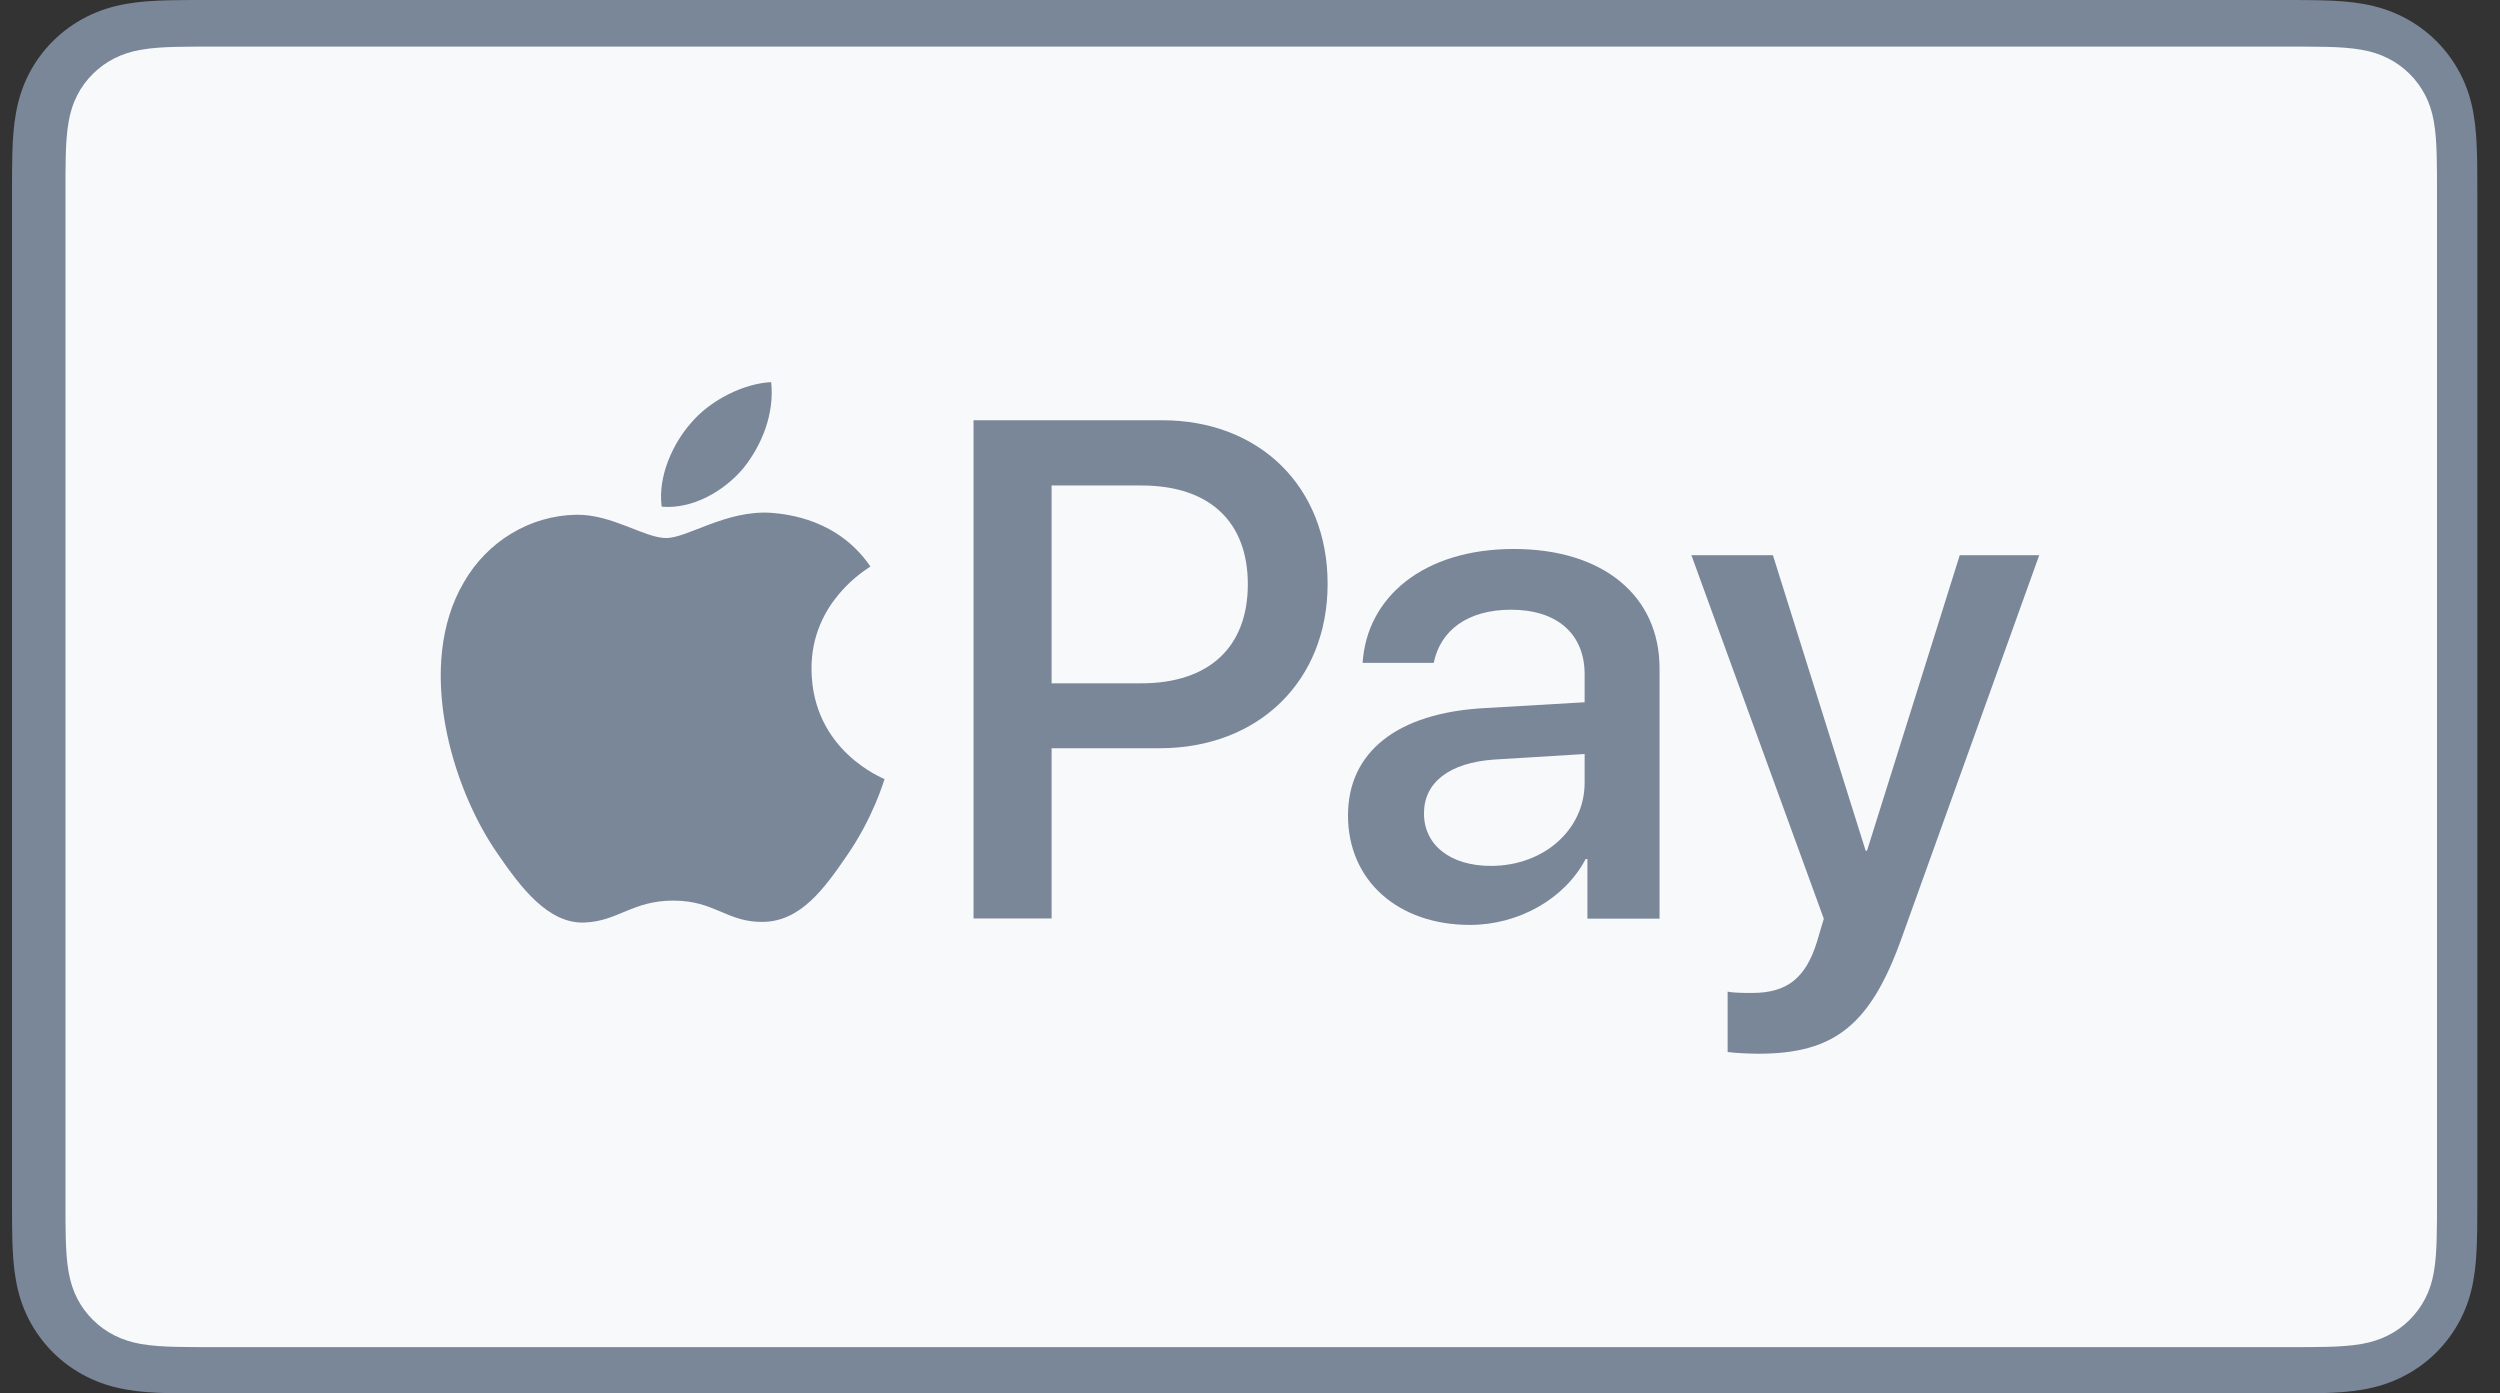
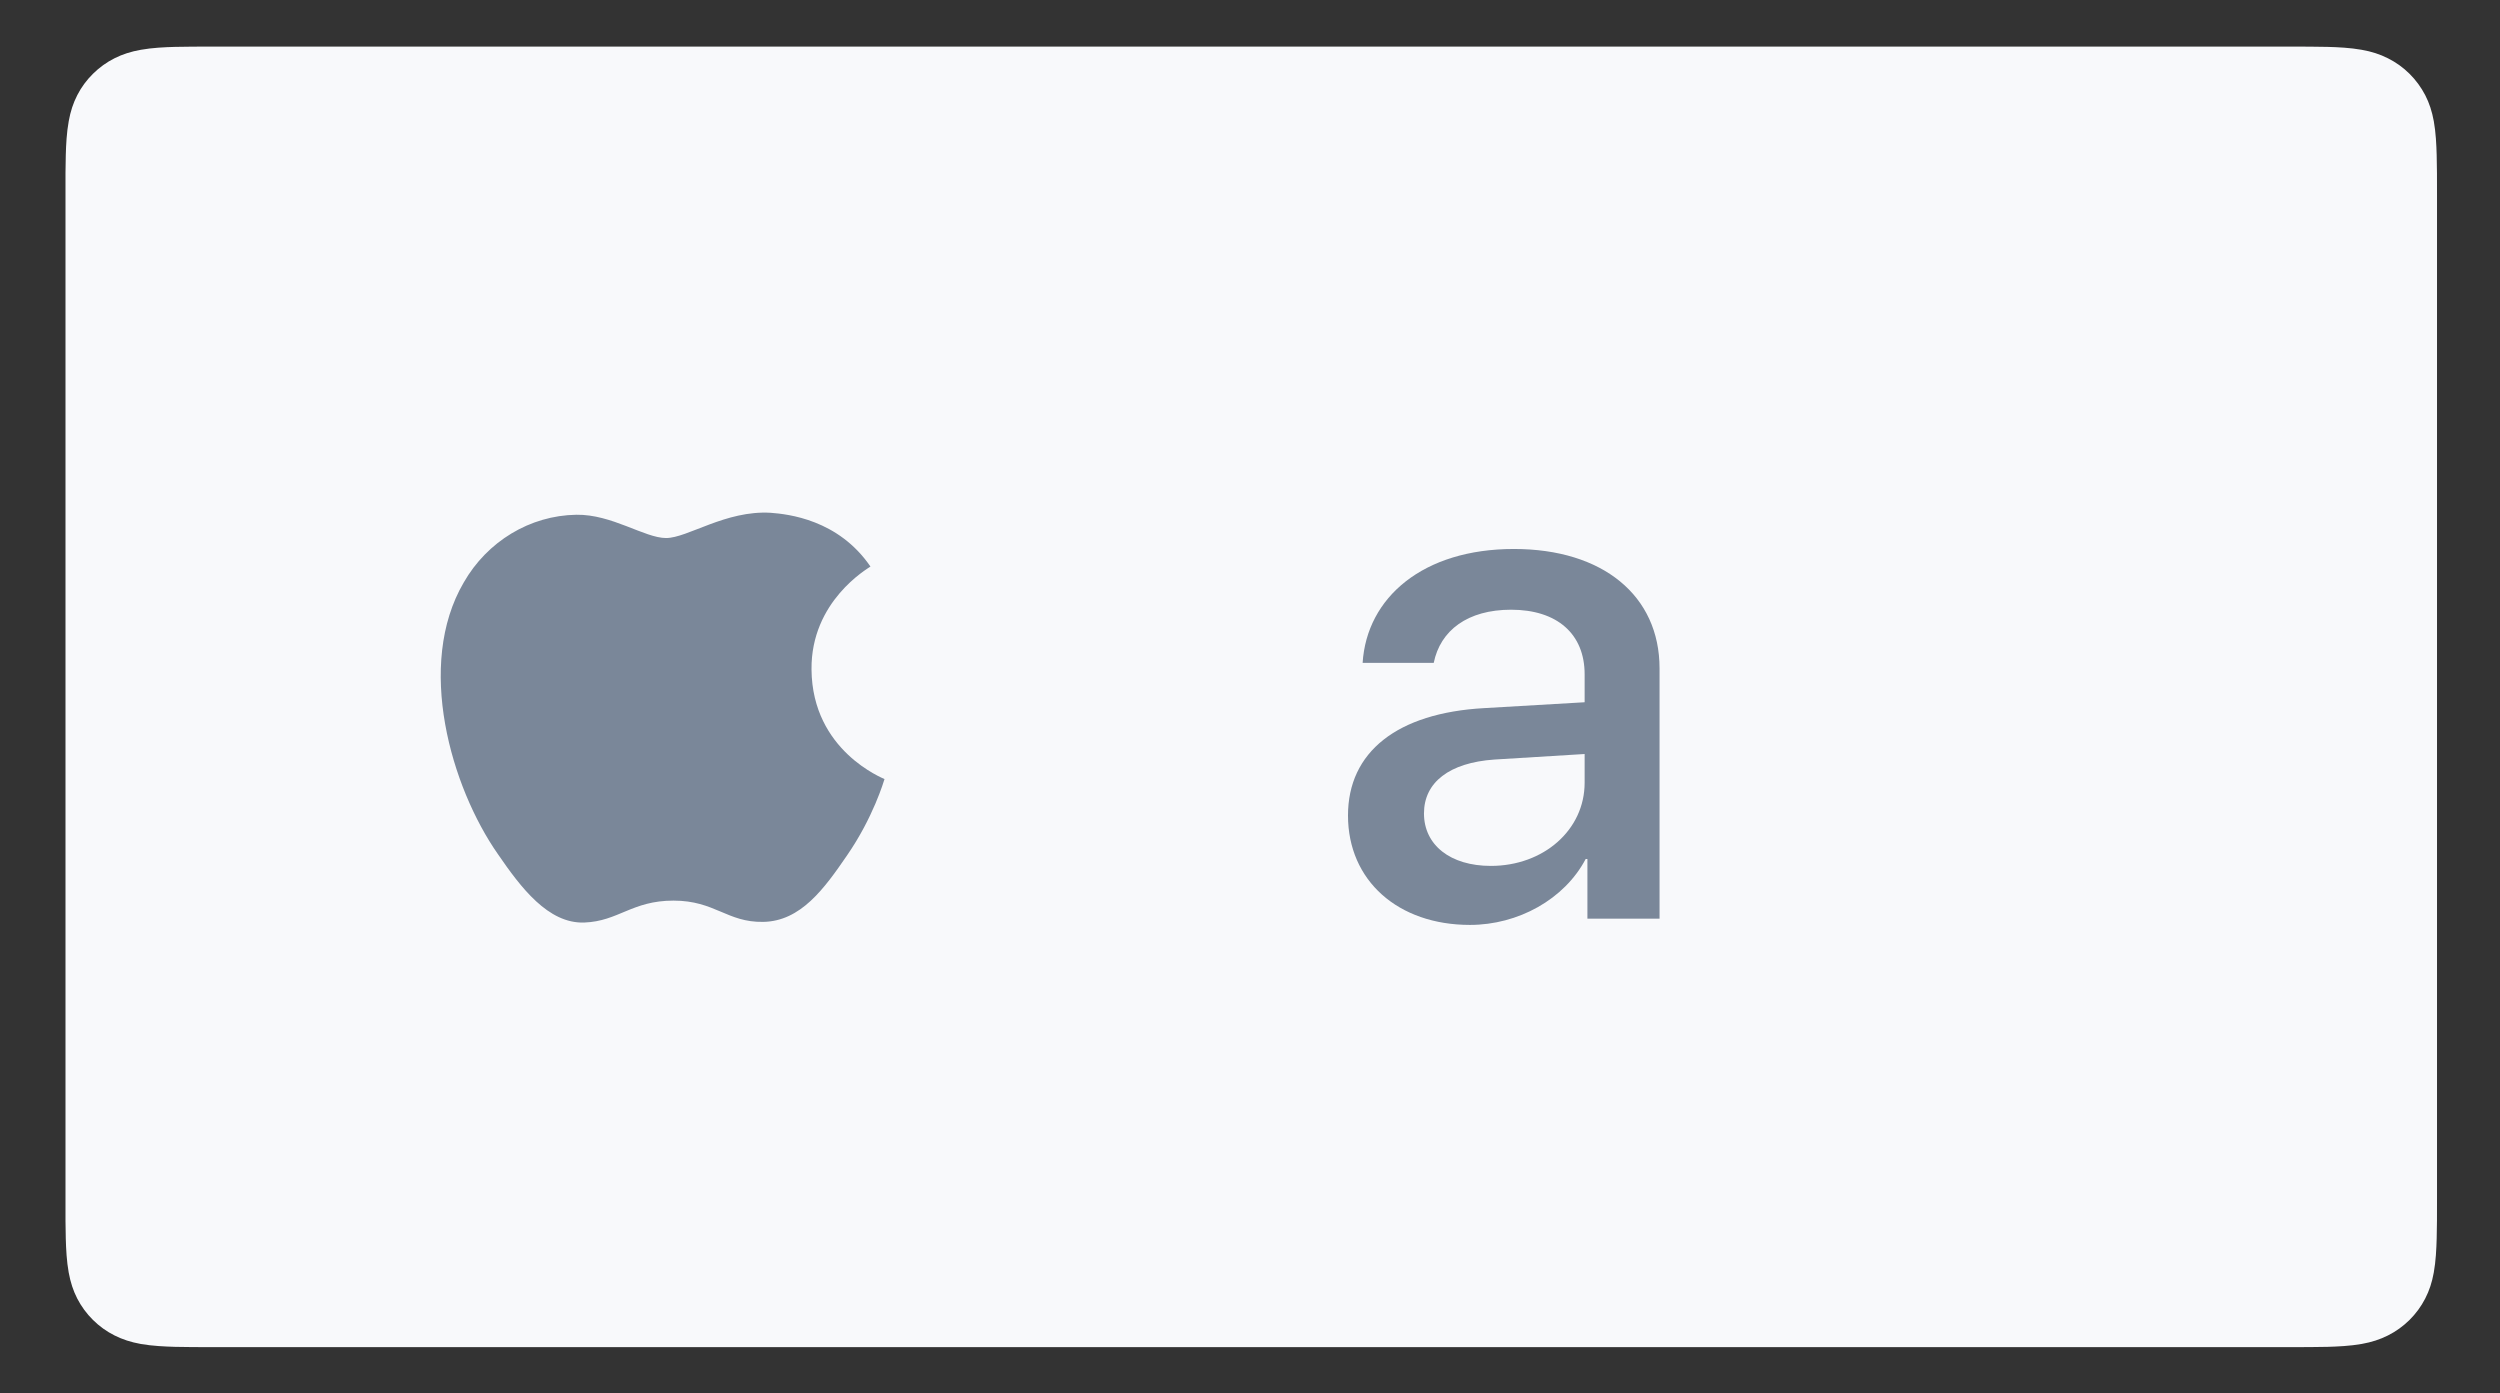
<svg xmlns="http://www.w3.org/2000/svg" width="61" height="34" viewBox="0 0 61 34" fill="none">
  <rect x="0" y="0" width="61" height="34" fill="#333333" stroke="none" />
-   <path d="M55.645 0H5.094C4.911 0 4.728 0 4.545 0.001C4.39 0.002 4.236 0.004 4.081 0.008C3.745 0.017 3.405 0.037 3.073 0.096C2.735 0.156 2.421 0.254 2.115 0.409C1.813 0.561 1.537 0.759 1.298 0.996C1.059 1.233 0.859 1.506 0.705 1.805C0.549 2.108 0.45 2.42 0.39 2.754C0.33 3.084 0.31 3.42 0.301 3.753C0.297 3.906 0.295 4.059 0.294 4.211C0.293 4.393 0.293 4.575 0.293 4.756V29.244C0.293 29.426 0.293 29.607 0.294 29.789C0.295 29.942 0.297 30.095 0.301 30.247C0.31 30.58 0.33 30.916 0.39 31.246C0.45 31.581 0.549 31.892 0.705 32.195C0.859 32.494 1.059 32.767 1.298 33.004C1.537 33.241 1.813 33.44 2.115 33.591C2.421 33.746 2.735 33.844 3.073 33.904C3.405 33.963 3.745 33.983 4.081 33.992C4.236 33.996 4.39 33.998 4.545 33.999C4.728 34 4.911 34 5.094 34H55.645C55.828 34 56.012 34 56.195 33.999C56.349 33.998 56.504 33.996 56.659 33.992C56.994 33.983 57.334 33.963 57.667 33.904C58.004 33.844 58.318 33.746 58.625 33.591C58.927 33.44 59.202 33.241 59.441 33.004C59.68 32.767 59.88 32.494 60.034 32.195C60.191 31.892 60.29 31.581 60.35 31.246C60.41 30.916 60.429 30.58 60.438 30.247C60.443 30.095 60.445 29.942 60.445 29.789C60.447 29.607 60.447 29.426 60.447 29.244V4.756C60.447 4.575 60.447 4.393 60.445 4.211C60.445 4.059 60.443 3.906 60.438 3.753C60.429 3.42 60.41 3.084 60.35 2.754C60.29 2.42 60.191 2.108 60.034 1.805C59.88 1.506 59.68 1.233 59.441 0.996C59.202 0.759 58.927 0.561 58.625 0.409C58.318 0.254 58.004 0.156 57.667 0.096C57.334 0.037 56.994 0.017 56.659 0.008C56.504 0.004 56.349 0.002 56.195 0.001C56.012 0 55.828 0 55.645 0Z" fill="#7A8799" />
  <path d="M55.806 1.137L56.347 1.138C56.494 1.139 56.641 1.14 56.788 1.144C57.045 1.151 57.345 1.165 57.625 1.215C57.868 1.258 58.072 1.324 58.267 1.423C58.461 1.52 58.638 1.647 58.792 1.8C58.947 1.954 59.076 2.13 59.176 2.323C59.275 2.516 59.341 2.717 59.385 2.959C59.434 3.233 59.448 3.532 59.455 3.787C59.459 3.932 59.461 4.076 59.462 4.224C59.463 4.402 59.463 4.581 59.463 4.76V29.247C59.463 29.426 59.463 29.605 59.462 29.787C59.461 29.931 59.459 30.076 59.455 30.22C59.448 30.476 59.434 30.773 59.384 31.051C59.341 31.29 59.275 31.491 59.175 31.685C59.076 31.878 58.947 32.053 58.793 32.206C58.637 32.36 58.461 32.487 58.266 32.585C58.071 32.683 57.868 32.749 57.627 32.792C57.342 32.843 57.029 32.856 56.793 32.863C56.645 32.866 56.498 32.868 56.347 32.869C56.167 32.87 55.986 32.87 55.806 32.87H5.255H5.248C5.07 32.87 4.892 32.87 4.71 32.869C4.563 32.868 4.415 32.866 4.273 32.863C4.032 32.856 3.719 32.843 3.436 32.793C3.193 32.749 2.99 32.683 2.793 32.584C2.599 32.487 2.423 32.36 2.267 32.205C2.113 32.053 1.985 31.878 1.885 31.685C1.786 31.491 1.72 31.29 1.676 31.048C1.626 30.771 1.612 30.474 1.605 30.221C1.601 30.075 1.599 29.93 1.598 29.786L1.598 29.36L1.598 29.247V4.76L1.598 4.647L1.598 4.222C1.599 4.077 1.601 3.932 1.605 3.787C1.612 3.533 1.626 3.236 1.677 2.957C1.72 2.717 1.786 2.515 1.886 2.321C1.984 2.129 2.113 1.954 2.268 1.801C2.422 1.648 2.599 1.52 2.794 1.422C2.989 1.324 3.193 1.258 3.436 1.215C3.716 1.165 4.016 1.151 4.273 1.144C4.42 1.14 4.566 1.139 4.712 1.138L5.255 1.137H55.806Z" fill="#F8F9FB" />
-   <path d="M18.128 11.437C18.587 10.868 18.899 10.105 18.817 9.324C18.145 9.357 17.325 9.763 16.85 10.333C16.424 10.82 16.046 11.616 16.145 12.363C16.899 12.428 17.653 11.99 18.128 11.437Z" fill="#7A8799" />
  <path d="M18.803 12.512C17.708 12.447 16.776 13.128 16.253 13.128C15.729 13.128 14.928 12.545 14.062 12.56C12.934 12.577 11.888 13.209 11.315 14.213C10.138 16.223 11.005 19.204 12.149 20.841C12.705 21.651 13.375 22.542 14.258 22.51C15.092 22.478 15.419 21.975 16.433 21.975C17.446 21.975 17.74 22.51 18.623 22.494C19.539 22.478 20.111 21.684 20.667 20.873C21.305 19.95 21.566 19.059 21.582 19.01C21.566 18.994 19.817 18.329 19.801 16.336C19.784 14.667 21.174 13.873 21.239 13.824C20.454 12.674 19.228 12.545 18.803 12.512Z" fill="#7A8799" />
-   <path d="M28.355 10.254C30.736 10.254 32.394 11.88 32.394 14.247C32.394 16.622 30.702 18.257 28.295 18.257H25.659V22.41H23.754V10.254H28.355V10.254ZM25.659 16.673H27.844C29.503 16.673 30.447 15.789 30.447 14.255C30.447 12.722 29.503 11.846 27.853 11.846H25.659V16.673Z" fill="#7A8799" />
  <path d="M32.891 19.898C32.891 18.348 34.09 17.396 36.216 17.278L38.665 17.135V16.453C38.665 15.467 37.993 14.877 36.871 14.877C35.807 14.877 35.144 15.383 34.983 16.174H33.248C33.35 14.574 34.727 13.395 36.939 13.395C39.107 13.395 40.493 14.532 40.493 16.309V22.416H38.733V20.959H38.691C38.172 21.945 37.041 22.568 35.867 22.568C34.115 22.568 32.891 21.49 32.891 19.898ZM38.665 19.098V18.398L36.462 18.533C35.365 18.609 34.745 19.089 34.745 19.847C34.745 20.622 35.391 21.128 36.377 21.128C37.661 21.128 38.665 20.252 38.665 19.098Z" fill="#7A8799" />
-   <path d="M42.154 25.669V24.195C42.29 24.228 42.596 24.228 42.749 24.228C43.599 24.228 44.059 23.875 44.339 22.965C44.339 22.948 44.501 22.426 44.501 22.417L41.27 13.547H43.259L45.522 20.758H45.555L47.818 13.547H49.757L46.406 22.872C45.641 25.02 44.756 25.711 42.902 25.711C42.749 25.711 42.29 25.694 42.154 25.669Z" fill="#7A8799" />
</svg>